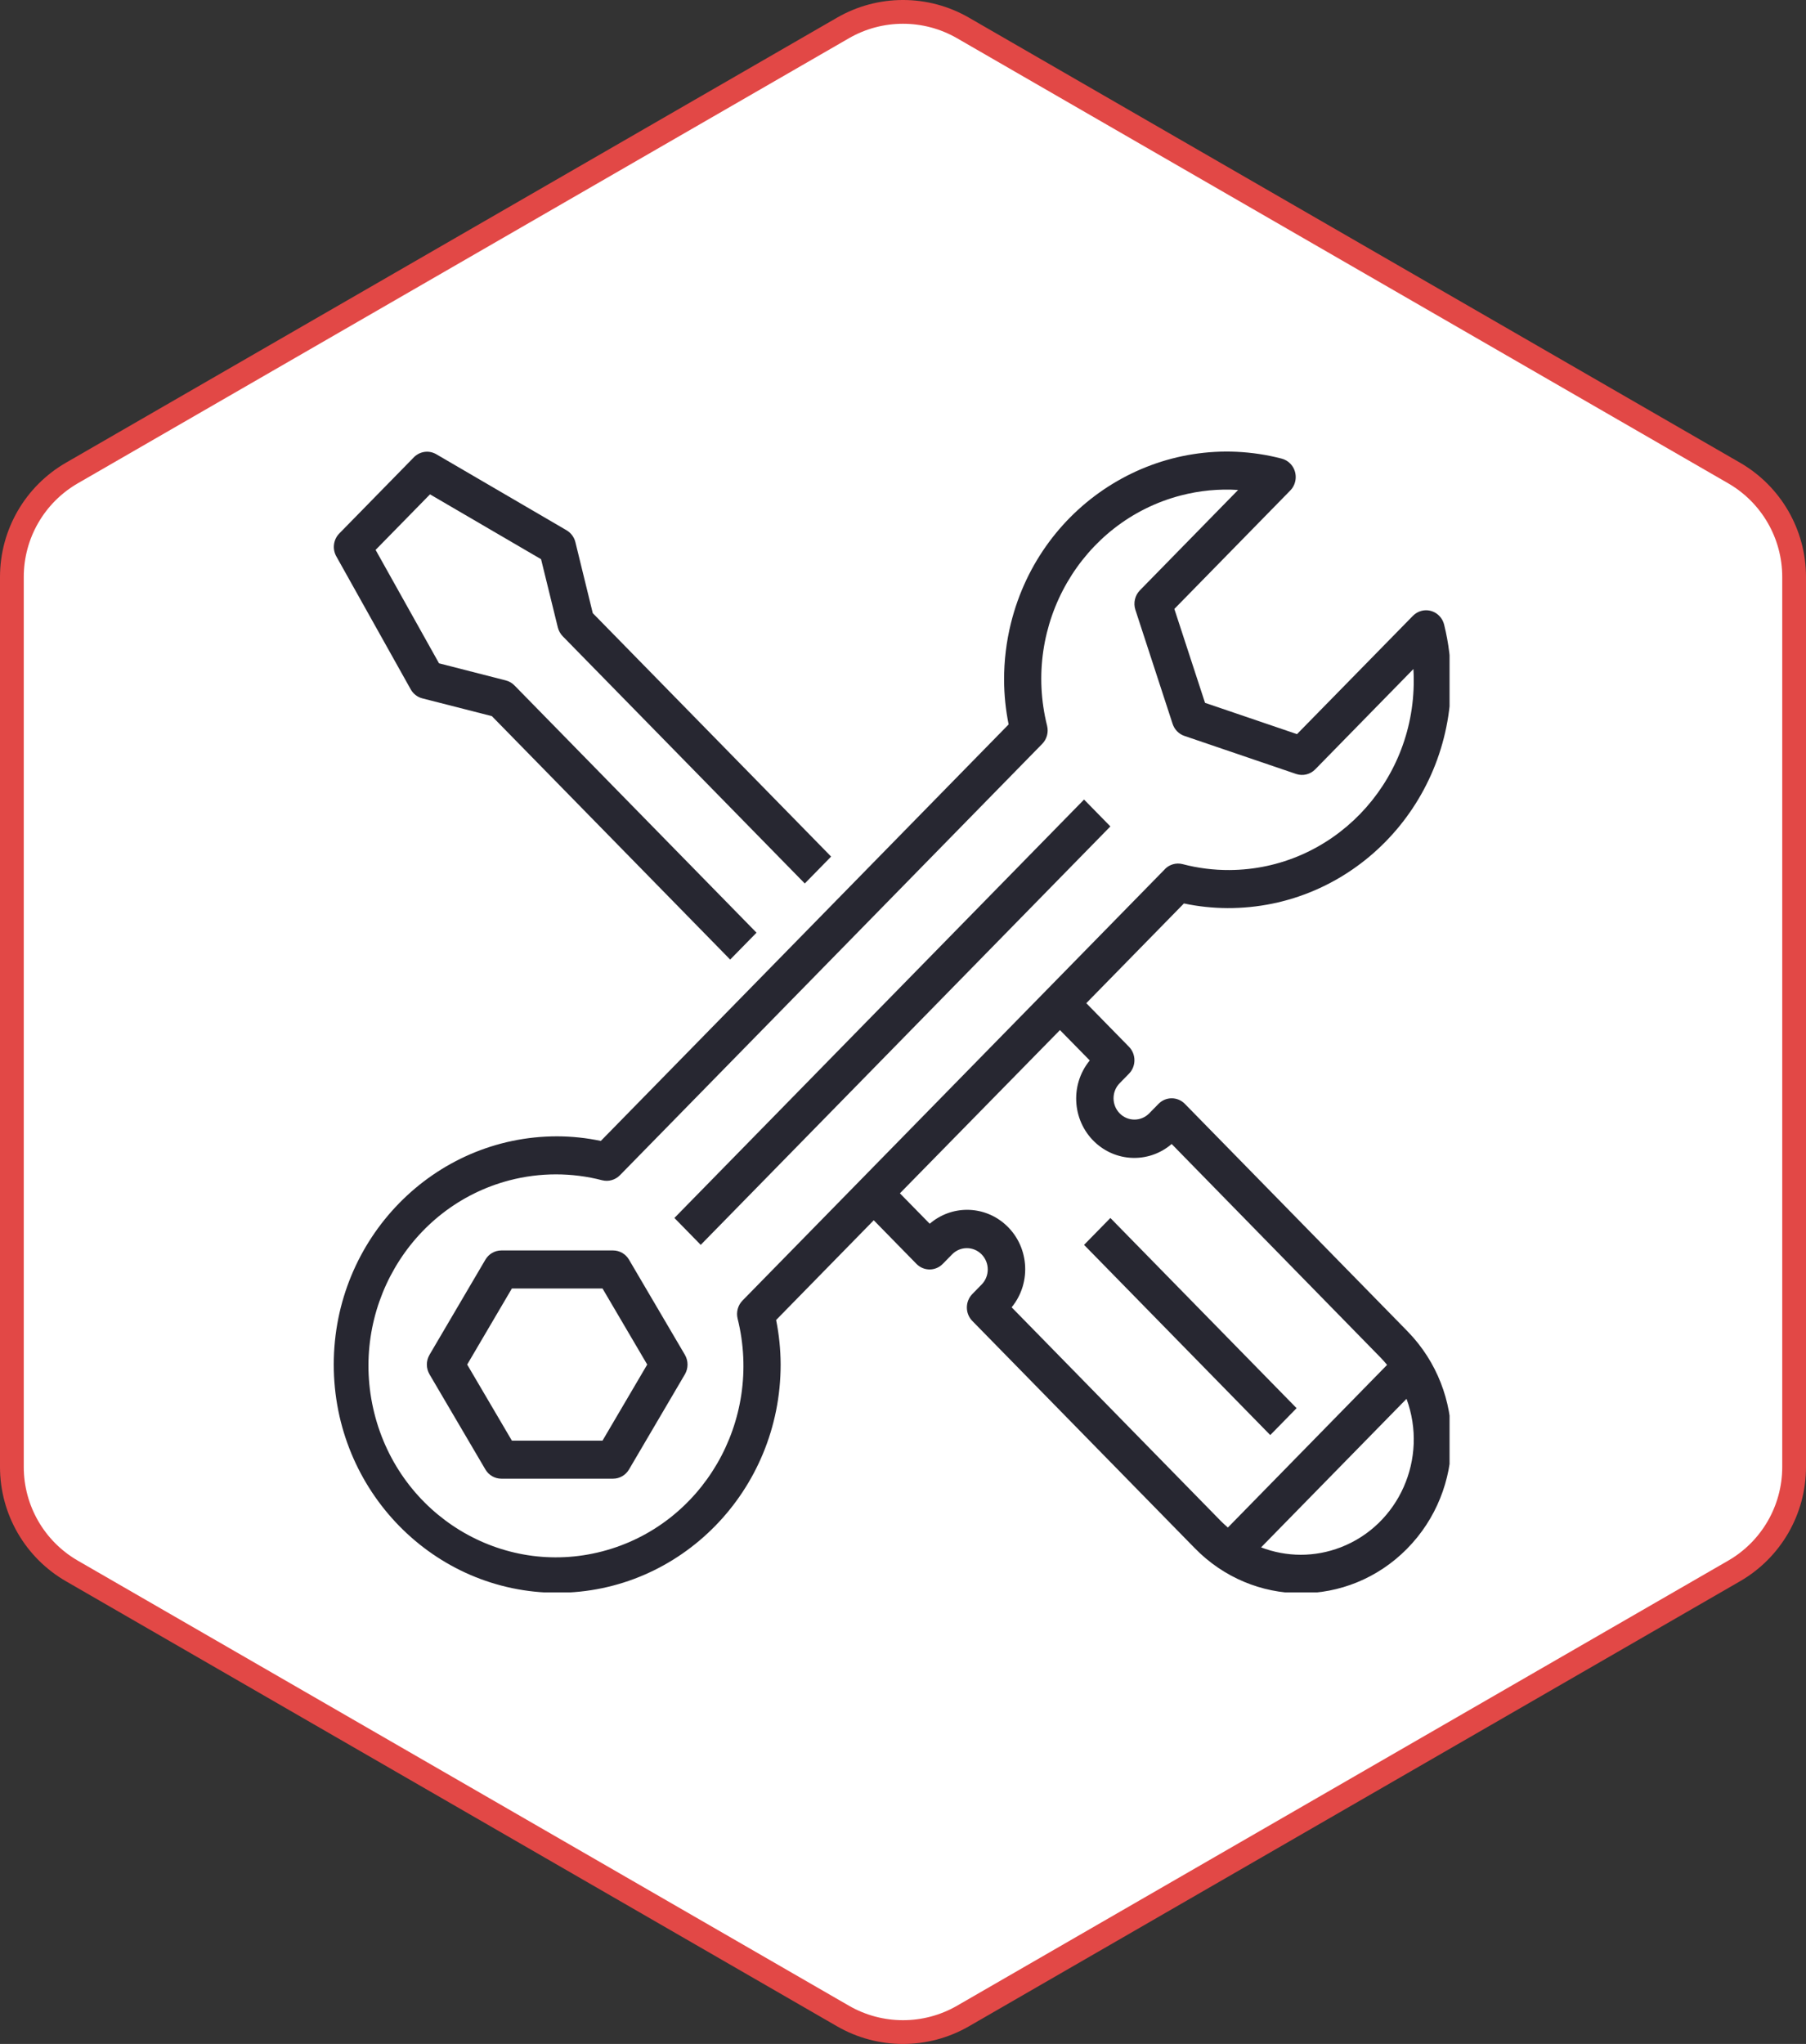
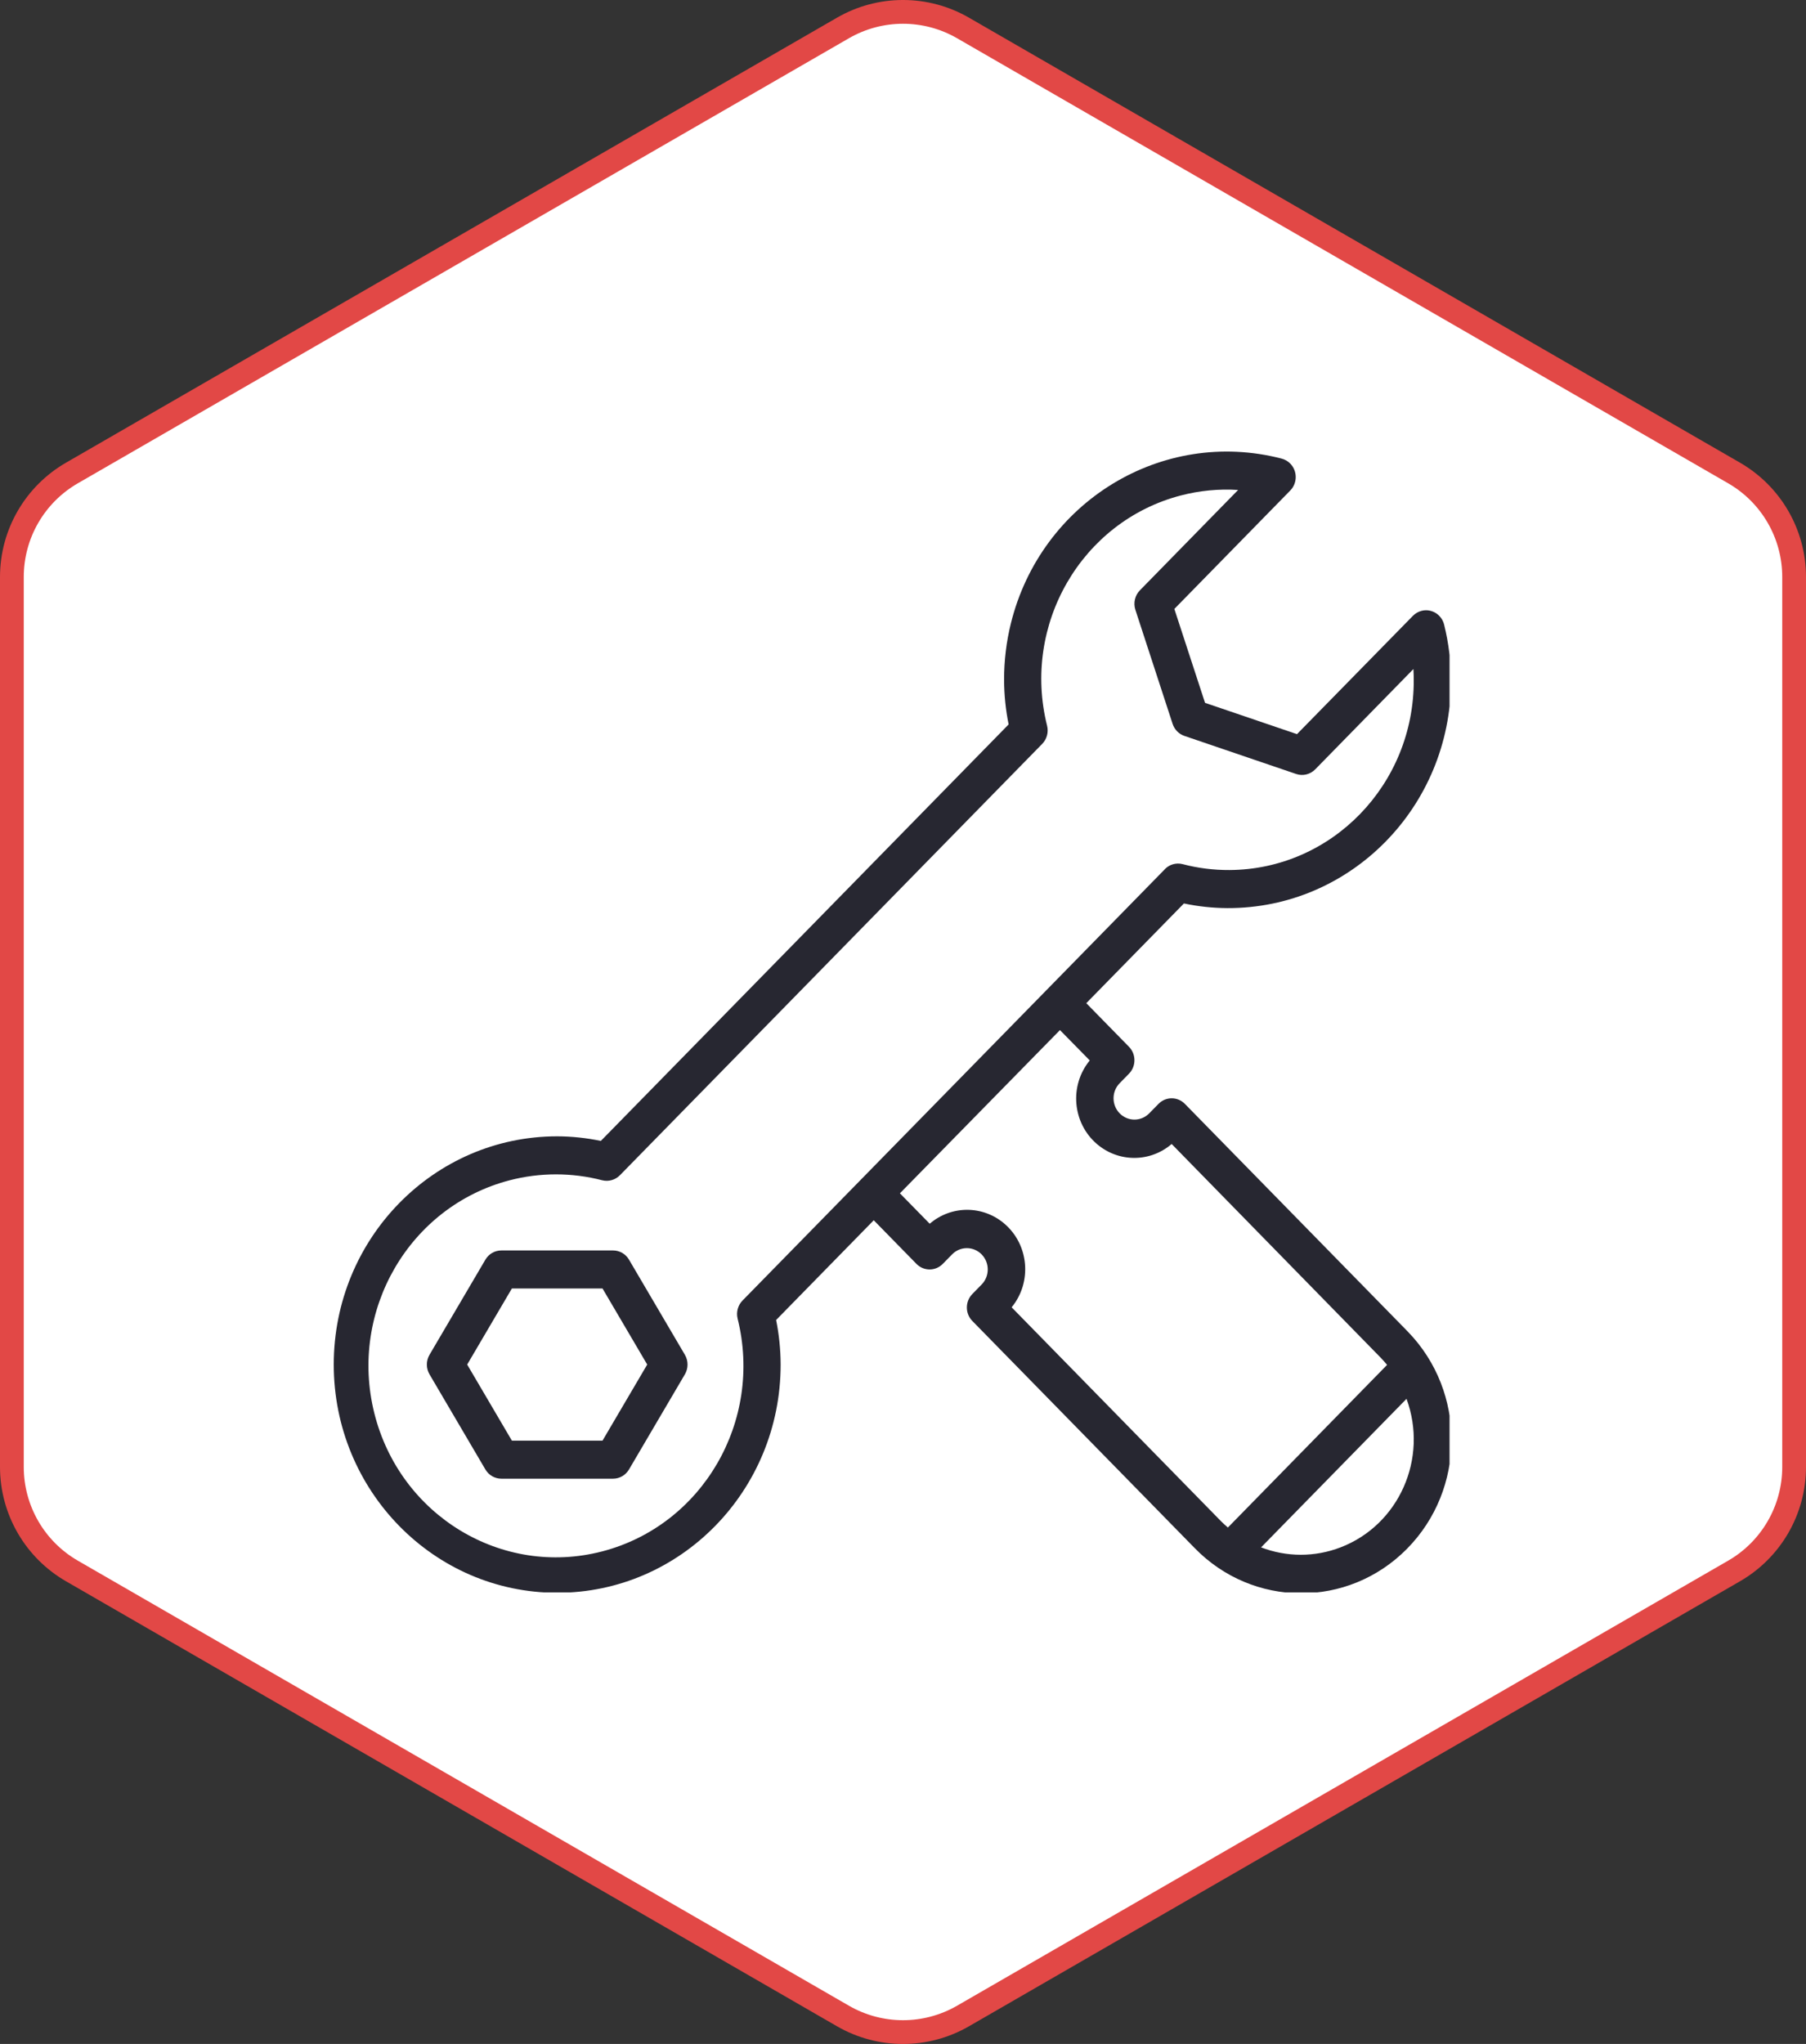
<svg xmlns="http://www.w3.org/2000/svg" width="76" height="86" viewBox="0 0 76 86" fill="none">
  <rect x="0" y="0" width="76" height="86" fill="#333333" stroke="none" />
  <path d="M40.527 1.177L72.973 19.901C74.537 20.803 75.5 22.471 75.5 24.276V61.724C75.5 63.529 74.537 65.197 72.973 66.099L40.527 84.823C38.963 85.726 37.037 85.726 35.473 84.823L3.027 66.099C1.463 65.197 0.5 63.529 0.5 61.724V24.276C0.5 22.471 1.463 20.803 3.027 19.901L35.473 1.177C37.037 0.274 38.963 0.274 40.527 1.177Z" fill="white" stroke="#E24846" />
  <g clip-path="url(#clip0_126_295)">
-     <path d="M14.149 23.403L17.284 29.005C17.389 29.194 17.566 29.331 17.773 29.384L20.698 30.131L30.727 40.374L31.836 39.243L21.649 28.839C21.549 28.737 21.423 28.664 21.285 28.629L18.475 27.909L15.806 23.137L18.095 20.8L22.769 23.528L23.474 26.398C23.509 26.538 23.58 26.667 23.68 26.77L33.867 37.173L34.975 36.041L24.945 25.798L24.214 22.813C24.162 22.602 24.028 22.421 23.843 22.312L18.358 19.111C18.052 18.933 17.667 18.986 17.417 19.24L14.283 22.441C14.031 22.694 13.976 23.088 14.149 23.403Z" fill="#272731" />
-     <path d="M46.727 34.772L29.488 52.378L28.38 51.246L45.619 33.641L46.727 34.772Z" fill="#272731" />
    <path d="M26.47 53.001C26.329 52.76 26.074 52.613 25.799 52.613H21.097C20.822 52.613 20.567 52.76 20.426 53.001L18.075 57.002C17.926 57.256 17.926 57.573 18.075 57.826L20.426 61.828C20.567 62.068 20.822 62.216 21.097 62.216H25.799C26.074 62.216 26.329 62.068 26.47 61.828L28.821 57.826C28.97 57.573 28.97 57.256 28.821 57.002L26.47 53.001ZM25.355 60.615H21.541L19.66 57.414L21.541 54.213H25.355L27.236 57.414L25.355 60.615Z" fill="#272731" />
    <path d="M51.657 38.208C56.833 38.226 61.042 33.955 61.06 28.67C61.062 27.865 60.966 27.064 60.772 26.284C60.668 25.855 60.242 25.594 59.822 25.701C59.684 25.736 59.559 25.809 59.458 25.911L54.58 30.889L50.71 29.572L49.419 25.621L54.297 20.638C54.603 20.325 54.603 19.819 54.297 19.506C54.196 19.403 54.069 19.33 53.93 19.295C48.911 17.997 43.812 21.1 42.541 26.225C42.348 27.003 42.252 27.802 42.254 28.605C42.256 29.235 42.32 29.863 42.445 30.48L25.284 48.005C24.68 47.878 24.065 47.813 23.448 47.811C18.255 47.811 14.045 52.11 14.045 57.414C14.045 62.718 18.255 67.017 23.448 67.017C28.641 67.017 32.851 62.718 32.851 57.414C32.849 56.784 32.785 56.156 32.661 55.539L36.769 51.343L38.566 53.178C38.872 53.491 39.368 53.491 39.674 53.178L40.066 52.778C40.409 52.429 40.965 52.429 41.308 52.778C41.652 53.128 41.652 53.695 41.31 54.046C41.309 54.046 41.309 54.047 41.308 54.047L40.917 54.447C40.611 54.76 40.611 55.267 40.917 55.579L50.264 65.125C52.723 67.659 56.727 67.678 59.208 65.167C61.689 62.656 61.707 58.566 59.248 56.033C59.235 56.019 59.221 56.005 59.208 55.991L49.861 46.445C49.555 46.133 49.059 46.133 48.753 46.445L48.361 46.845C48.017 47.194 47.462 47.194 47.118 46.845C46.775 46.495 46.774 45.928 47.116 45.578C47.117 45.577 47.118 45.577 47.118 45.576L47.51 45.176C47.816 44.863 47.816 44.357 47.51 44.044L45.713 42.209L49.822 38.013C50.426 38.141 51.041 38.206 51.657 38.208ZM54.736 65.417C54.167 65.416 53.602 65.311 53.069 65.106L59.189 58.856C60.113 61.365 58.87 64.163 56.413 65.106C55.877 65.312 55.309 65.418 54.736 65.417ZM45.859 44.618C44.991 45.675 45.127 47.251 46.162 48.136C47.072 48.915 48.398 48.914 49.306 48.134L58.1 57.123C58.196 57.221 58.285 57.324 58.371 57.428L51.672 64.271C51.569 64.183 51.468 64.092 51.372 63.994L42.572 55.005C43.439 53.948 43.303 52.373 42.268 51.487C41.358 50.708 40.032 50.709 39.124 51.489L37.87 50.209L44.605 43.341L45.859 44.618ZM49.023 36.569L31.247 54.72C31.052 54.919 30.974 55.207 31.04 55.48C32.115 59.792 29.564 64.177 25.342 65.275C21.12 66.373 16.826 63.767 15.751 59.455C14.676 55.144 17.227 50.758 21.45 49.66C22.727 49.329 24.065 49.329 25.342 49.66C25.609 49.727 25.891 49.647 26.087 49.449L43.858 31.299C44.053 31.1 44.131 30.811 44.064 30.538C42.997 26.277 45.514 21.939 49.686 20.848C50.475 20.642 51.29 20.563 52.102 20.615L47.969 24.838C47.759 25.052 47.686 25.369 47.779 25.657L49.346 30.458C49.425 30.697 49.608 30.885 49.843 30.964L54.544 32.565C54.825 32.66 55.136 32.586 55.346 32.372L59.479 28.15C59.488 28.303 59.493 28.454 59.493 28.605C59.515 33.002 56.043 36.585 51.737 36.607C51.072 36.611 50.408 36.527 49.764 36.358C49.496 36.29 49.214 36.37 49.019 36.569H49.023V36.569Z" fill="#272731" />
-     <path d="M54.563 59.249L53.455 60.381L45.619 52.378L46.727 51.247L54.563 59.249Z" fill="#272731" />
  </g>
  <defs>
    <clipPath id="clip0_126_295">
      <rect width="47" height="48" fill="white" transform="translate(14 19)" />
    </clipPath>
  </defs>
</svg>